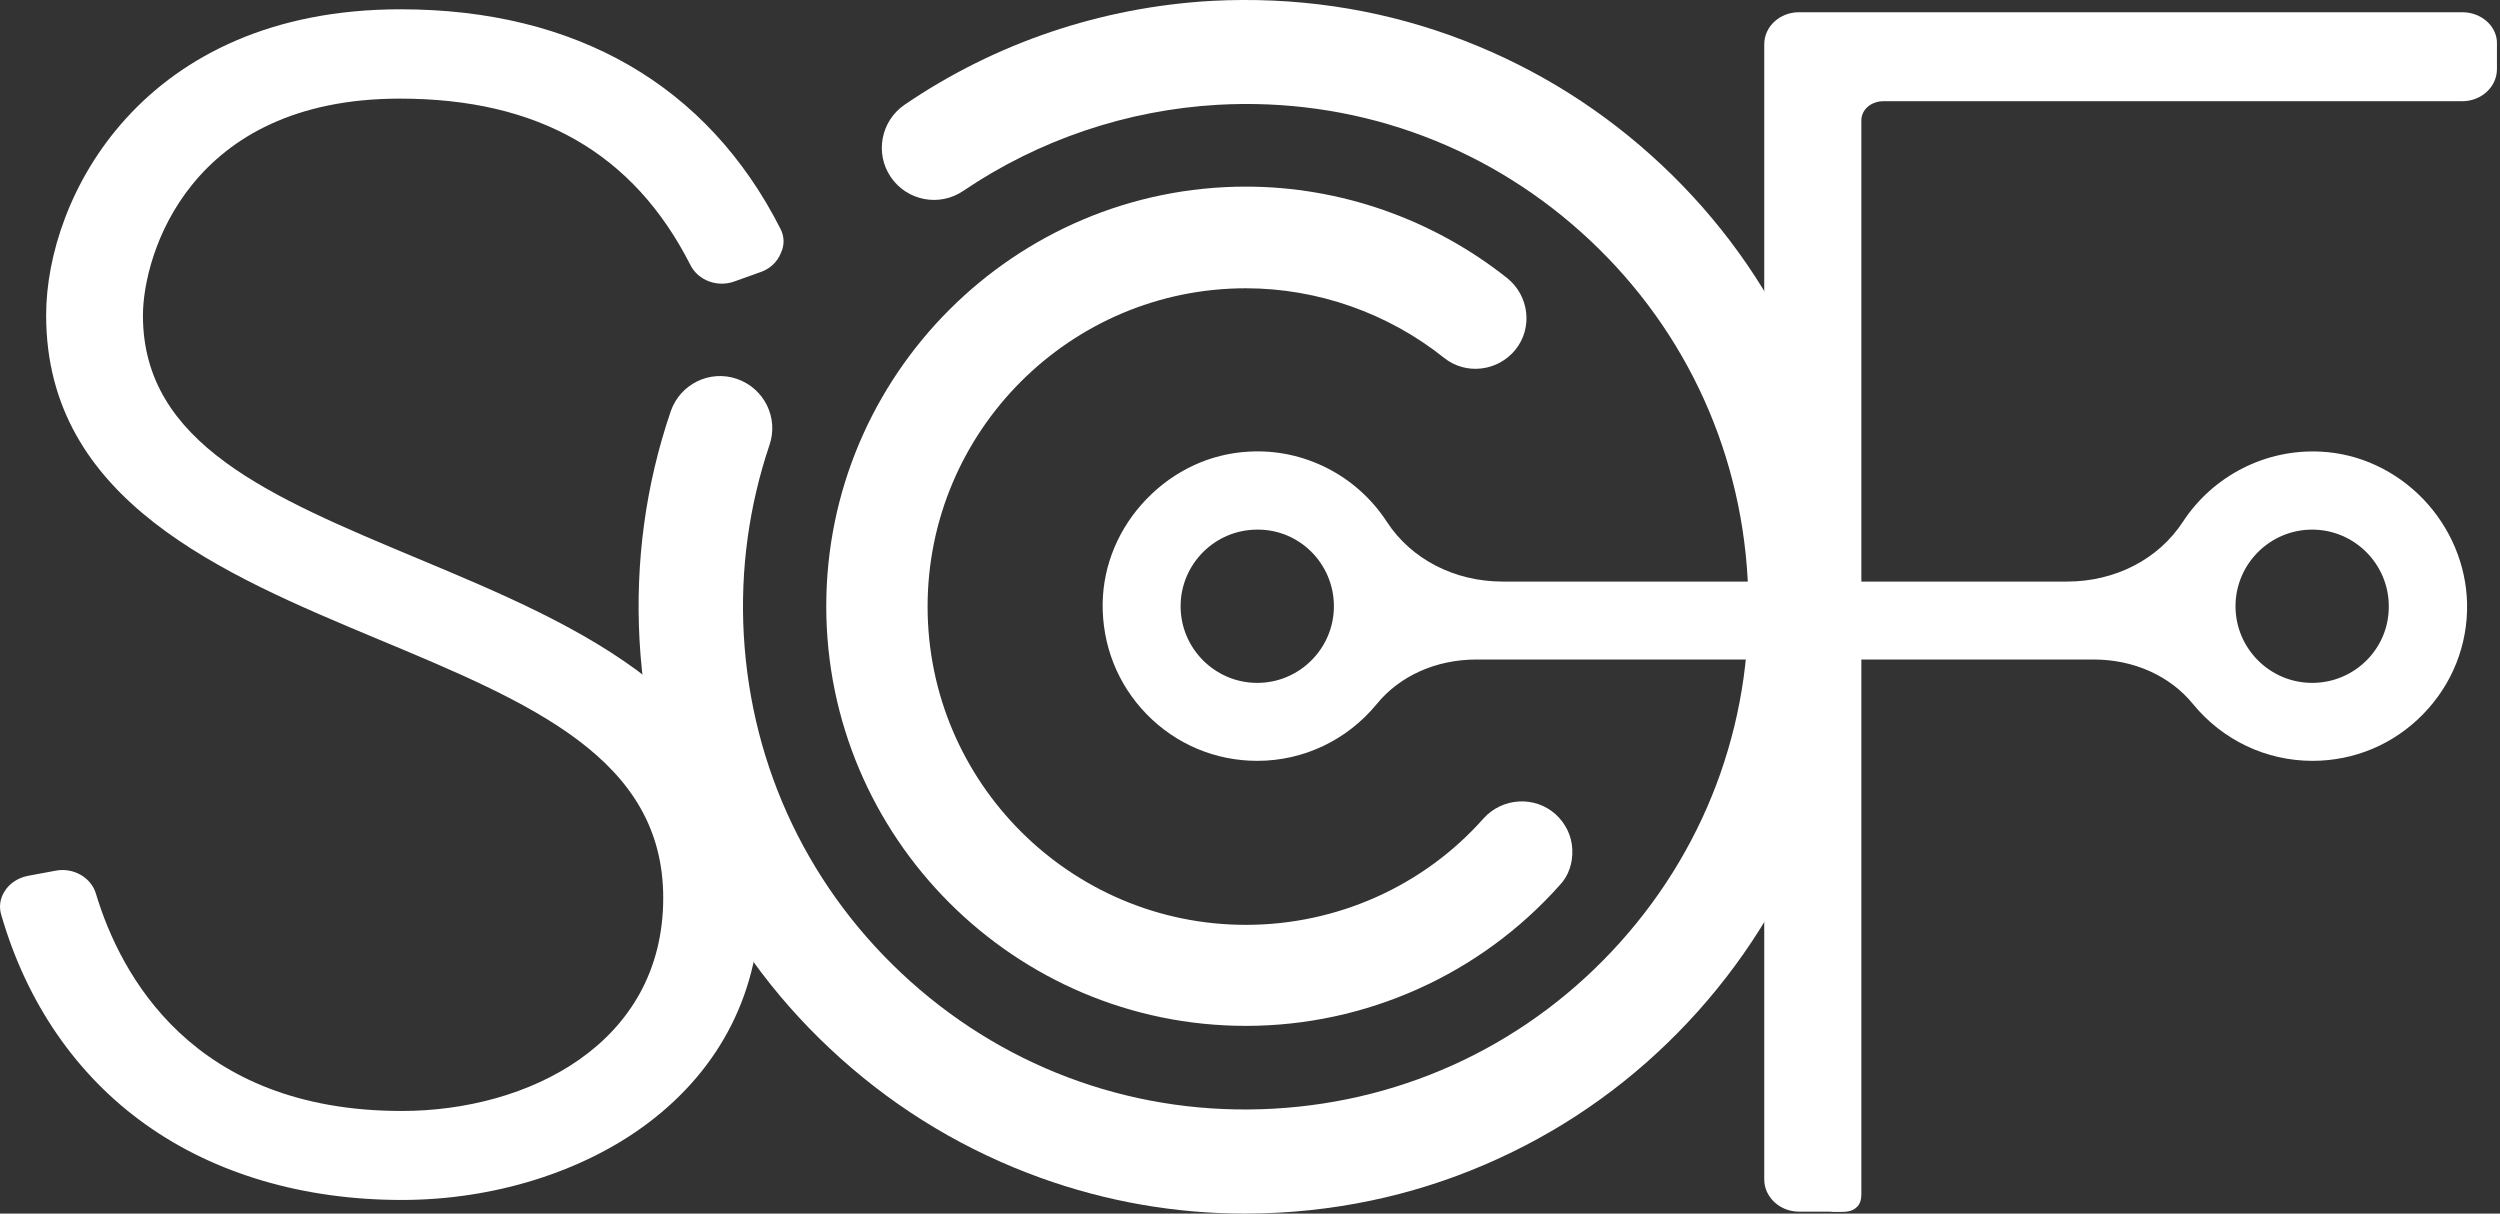
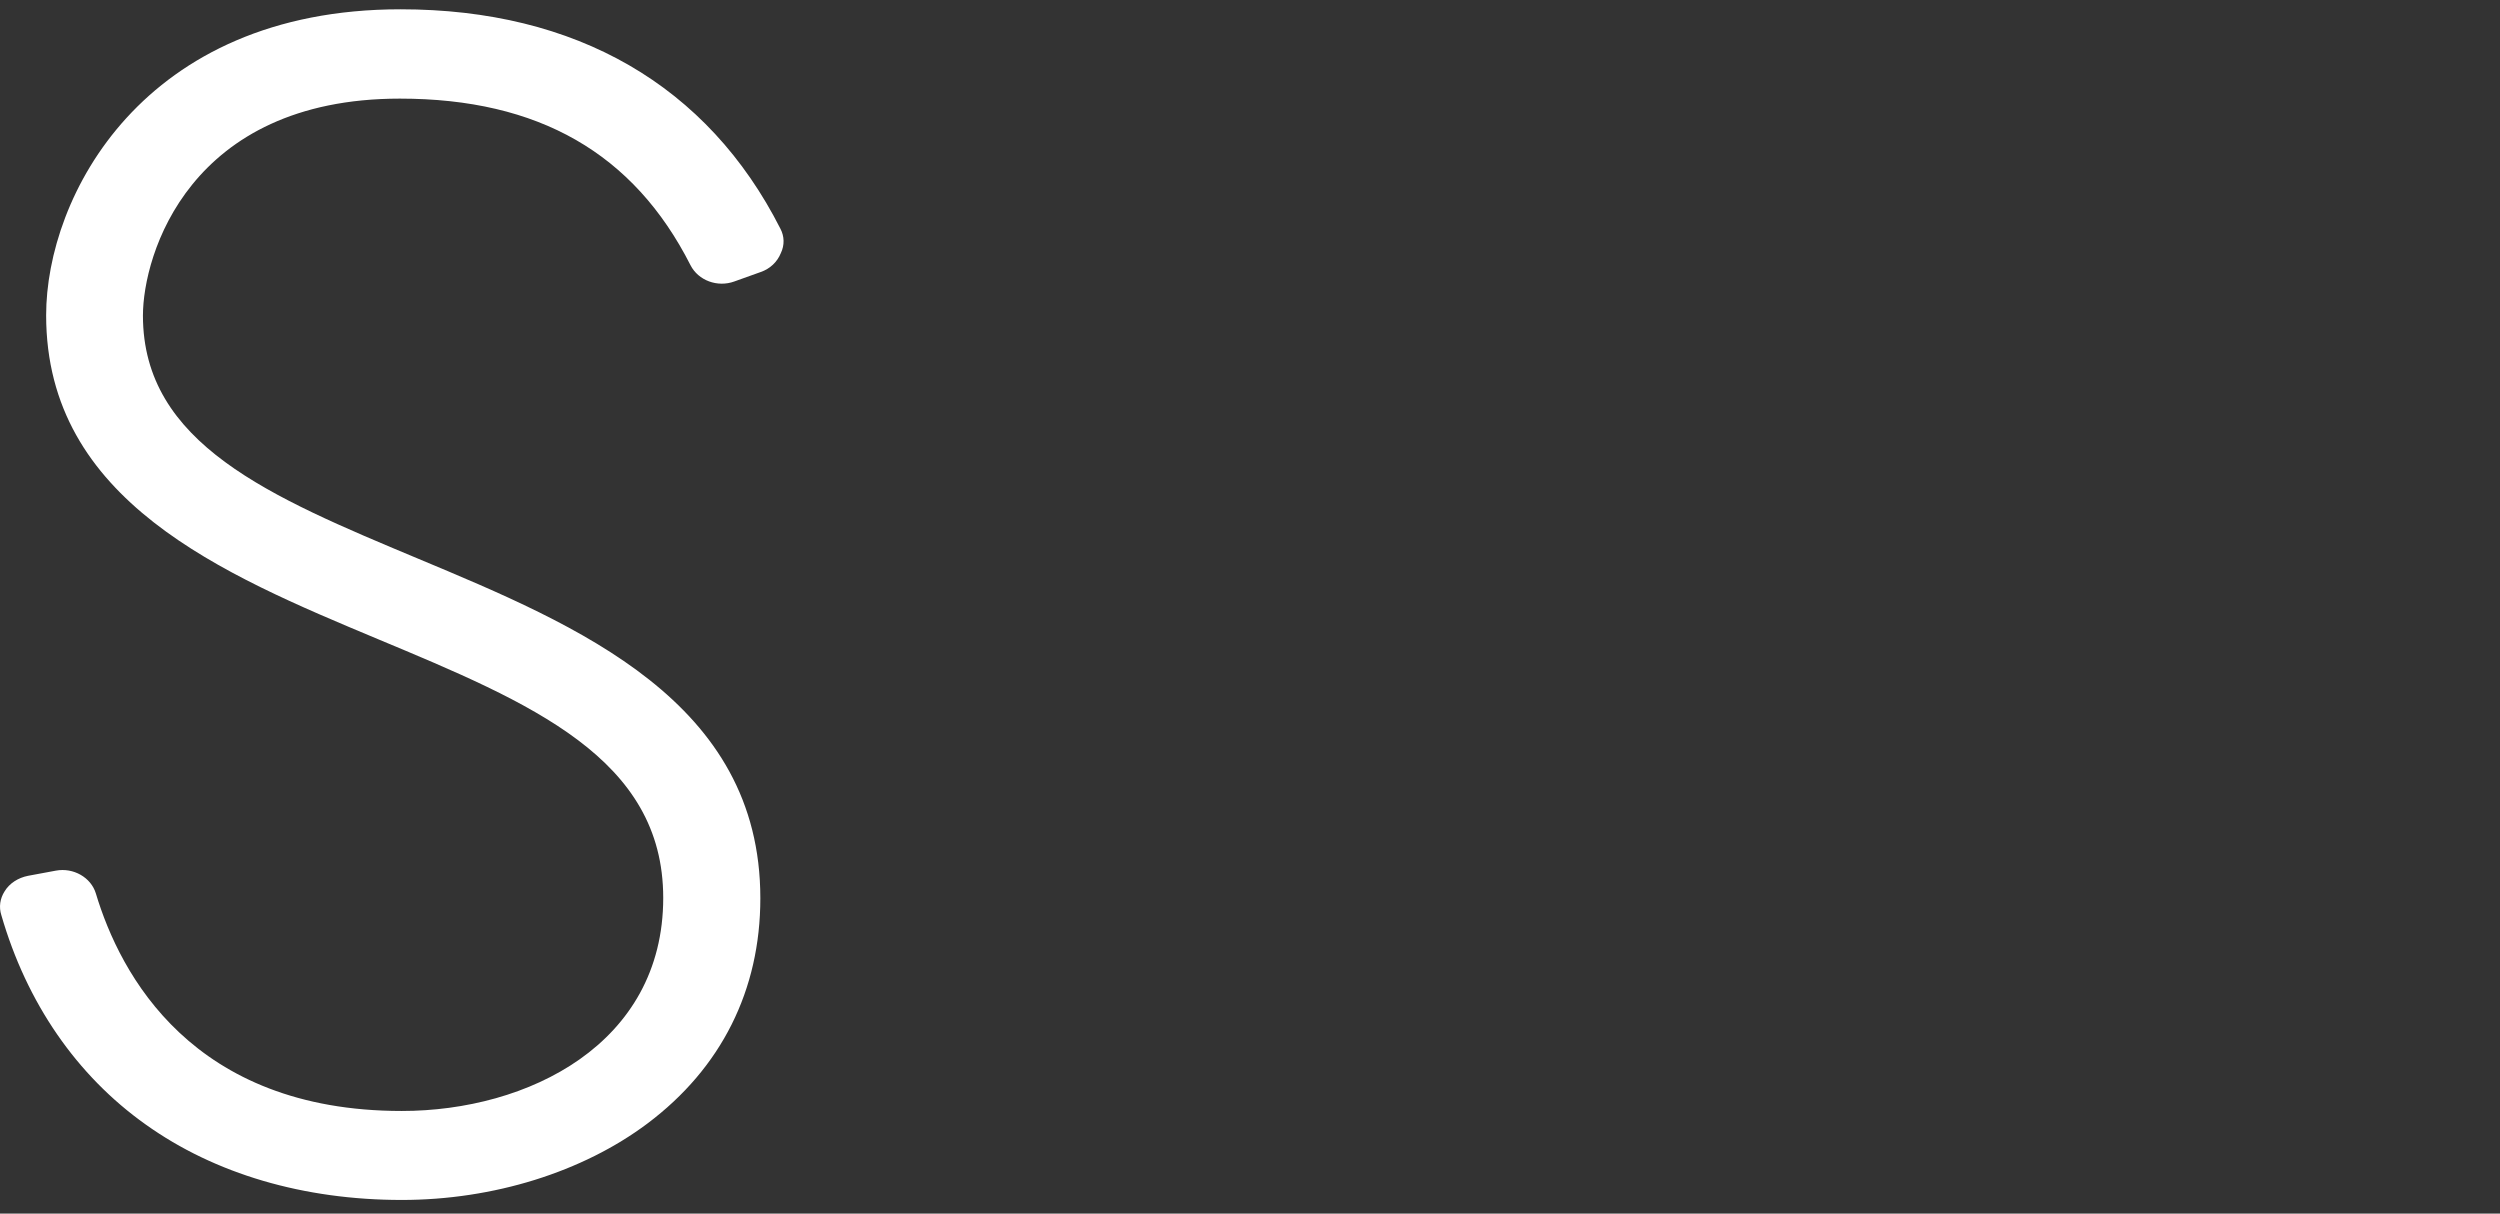
<svg xmlns="http://www.w3.org/2000/svg" width="103" height="50" viewBox="0 0 103 50" fill="none">
  <rect x="0" y="0" width="103" height="50" fill="#333333" stroke="none" />
-   <path d="M102.513 0.932C102.245 0.664 101.857 0.504 101.456 0.504H74.118C73.329 0.504 72.687 1.092 72.687 1.828V48.595C72.687 49.318 73.329 49.92 74.118 49.92H75.256C75.363 49.92 75.457 49.92 75.55 49.933C75.644 49.933 75.724 49.933 75.818 49.933C76.099 49.933 76.326 49.906 76.5 49.732C76.634 49.612 76.688 49.425 76.688 49.197V4.959C76.688 4.518 77.089 4.17 77.598 4.17H101.443C102.232 4.17 102.874 3.581 102.874 2.845V1.815C102.888 1.494 102.754 1.173 102.513 0.932Z" fill="white" />
  <path d="M32.156 9.429C29.158 3.514 23.739 0.383 16.5 0.383C5.862 0.383 1.901 8.117 1.901 12.988C1.901 20.628 9.167 23.653 15.563 26.329C21.879 28.965 27.325 31.24 27.325 36.993C27.325 43.015 21.745 45.772 16.553 45.772C7.923 45.772 4.952 40.151 3.948 36.806C3.748 36.151 3.025 35.736 2.303 35.87L1.152 36.084C0.75 36.164 0.389 36.391 0.188 36.726C0.001 37.02 -0.052 37.368 0.055 37.703C1.098 41.316 3.159 44.313 6.009 46.334C8.859 48.367 12.512 49.438 16.553 49.438C20.327 49.438 24.007 48.287 26.669 46.293C29.72 44.005 31.326 40.794 31.326 37.007C31.326 28.898 23.833 25.78 17.209 23.01C11.134 20.468 5.889 18.287 5.889 13.001C5.889 10.512 7.789 4.063 16.473 4.063C22.187 4.063 26.107 6.311 28.449 10.927C28.77 11.556 29.56 11.851 30.256 11.596L31.339 11.208C31.727 11.075 32.022 10.793 32.169 10.432C32.33 10.098 32.316 9.736 32.156 9.429Z" fill="white" />
-   <path d="M64.779 34.986C64.752 34.425 64.498 33.916 64.083 33.541C63.226 32.779 61.902 32.859 61.126 33.715C58.65 36.512 55.077 38.104 51.331 38.104C44.105 38.104 38.217 32.23 38.217 24.991C38.217 17.765 44.092 11.877 51.331 11.877C54.275 11.877 57.178 12.894 59.493 14.741C60.39 15.464 61.714 15.303 62.437 14.406C63.16 13.51 62.999 12.185 62.102 11.463C59.038 9.027 55.224 7.689 51.331 7.689C41.803 7.689 34.042 15.45 34.042 24.977C34.042 34.505 41.803 42.266 51.331 42.266C56.268 42.266 60.978 40.152 64.257 36.472C64.631 36.084 64.805 35.548 64.779 34.986Z" fill="white" />
-   <path d="M76.3 23.626C76.112 20.254 75.269 17.016 73.797 14.018C72.379 11.115 70.425 8.546 68.003 6.378C65.581 4.21 62.812 2.564 59.774 1.467C56.616 0.33 53.311 -0.139 49.939 0.035C45.389 0.29 41.014 1.761 37.267 4.317C36.29 4.986 36.036 6.324 36.705 7.301C37.374 8.278 38.712 8.532 39.689 7.863C42.794 5.762 46.42 4.531 50.18 4.317C55.706 4.009 61.019 5.869 65.14 9.563C69.261 13.256 71.697 18.327 72.004 23.854C72.312 29.38 70.452 34.692 66.759 38.813C63.066 42.935 57.994 45.37 52.468 45.678C46.942 45.986 41.629 44.126 37.508 40.433C33.387 36.739 30.951 31.668 30.643 26.142C30.496 23.479 30.858 20.843 31.701 18.34C32.089 17.216 31.486 15.999 30.363 15.611C29.238 15.223 28.021 15.825 27.633 16.949C26.602 19.973 26.174 23.144 26.348 26.369C26.536 29.741 27.379 32.979 28.851 35.977C30.269 38.88 32.222 41.45 34.645 43.617C37.066 45.785 39.836 47.431 42.874 48.528C45.59 49.505 48.413 50 51.291 50C51.759 50 52.227 49.987 52.709 49.96C56.081 49.773 59.319 48.929 62.316 47.458C65.22 46.039 67.789 44.086 69.957 41.664C72.125 39.242 73.771 36.472 74.868 33.434C76.005 30.303 76.487 26.998 76.3 23.626Z" fill="white" />
-   <path d="M99.837 20.562C98.7 19.384 97.201 18.688 95.622 18.608C93.347 18.488 91.179 19.598 89.935 21.498C88.931 23.037 87.152 23.961 85.158 23.961H61.915C59.921 23.961 58.142 23.037 57.138 21.498C55.894 19.585 53.712 18.474 51.451 18.608C49.872 18.688 48.373 19.384 47.236 20.562C46.099 21.739 45.456 23.265 45.43 24.844C45.403 26.57 46.045 28.202 47.249 29.433C48.454 30.664 50.073 31.347 51.799 31.347C53.712 31.347 55.505 30.491 56.723 29.005C57.673 27.841 59.172 27.172 60.831 27.172H86.255C87.914 27.172 89.4 27.841 90.35 29.005C91.567 30.491 93.361 31.347 95.274 31.347C97 31.347 98.619 30.664 99.823 29.433C101.028 28.202 101.683 26.57 101.643 24.844C101.603 23.265 100.961 21.739 99.837 20.562ZM95.261 28.135C93.521 28.135 92.103 26.717 92.103 24.977C92.103 23.238 93.521 21.82 95.261 21.82C97 21.82 98.418 23.238 98.418 24.977C98.432 26.717 97.013 28.135 95.261 28.135ZM54.957 24.977C54.957 26.717 53.538 28.135 51.799 28.135C50.059 28.135 48.641 26.717 48.641 24.977C48.641 23.238 50.059 21.82 51.799 21.82C53.538 21.806 54.957 23.225 54.957 24.977Z" fill="white" />
</svg>